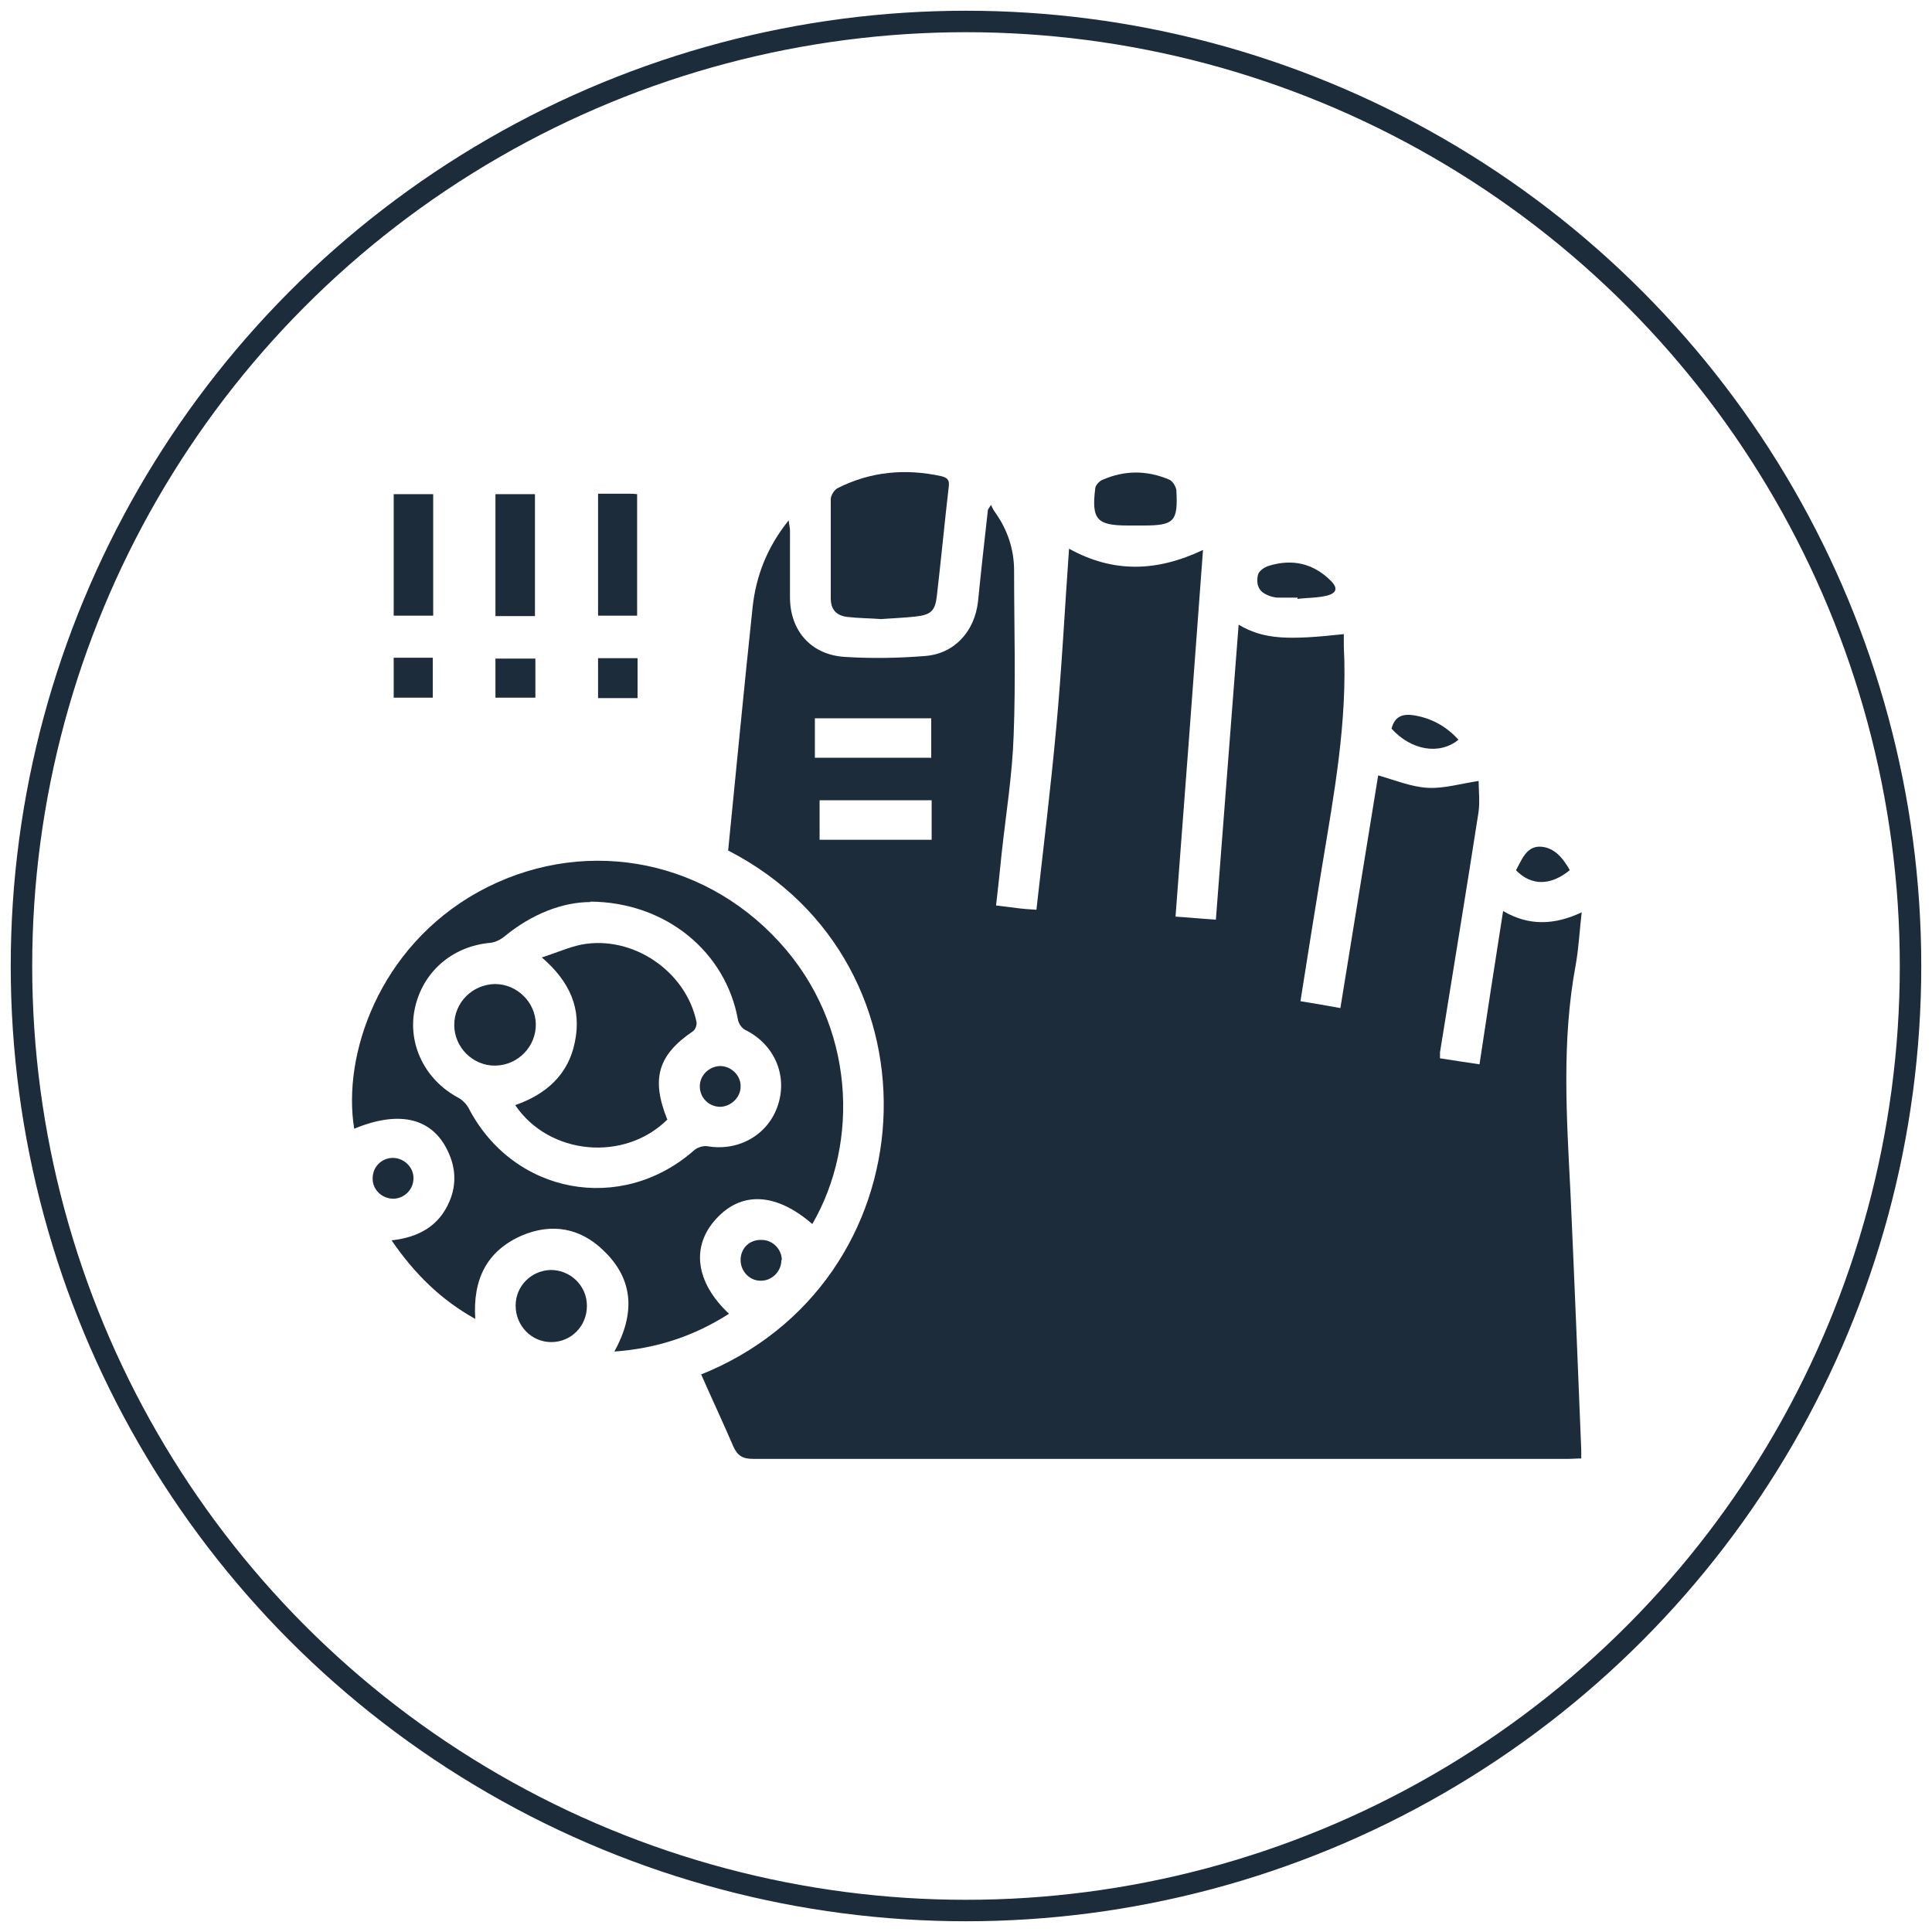
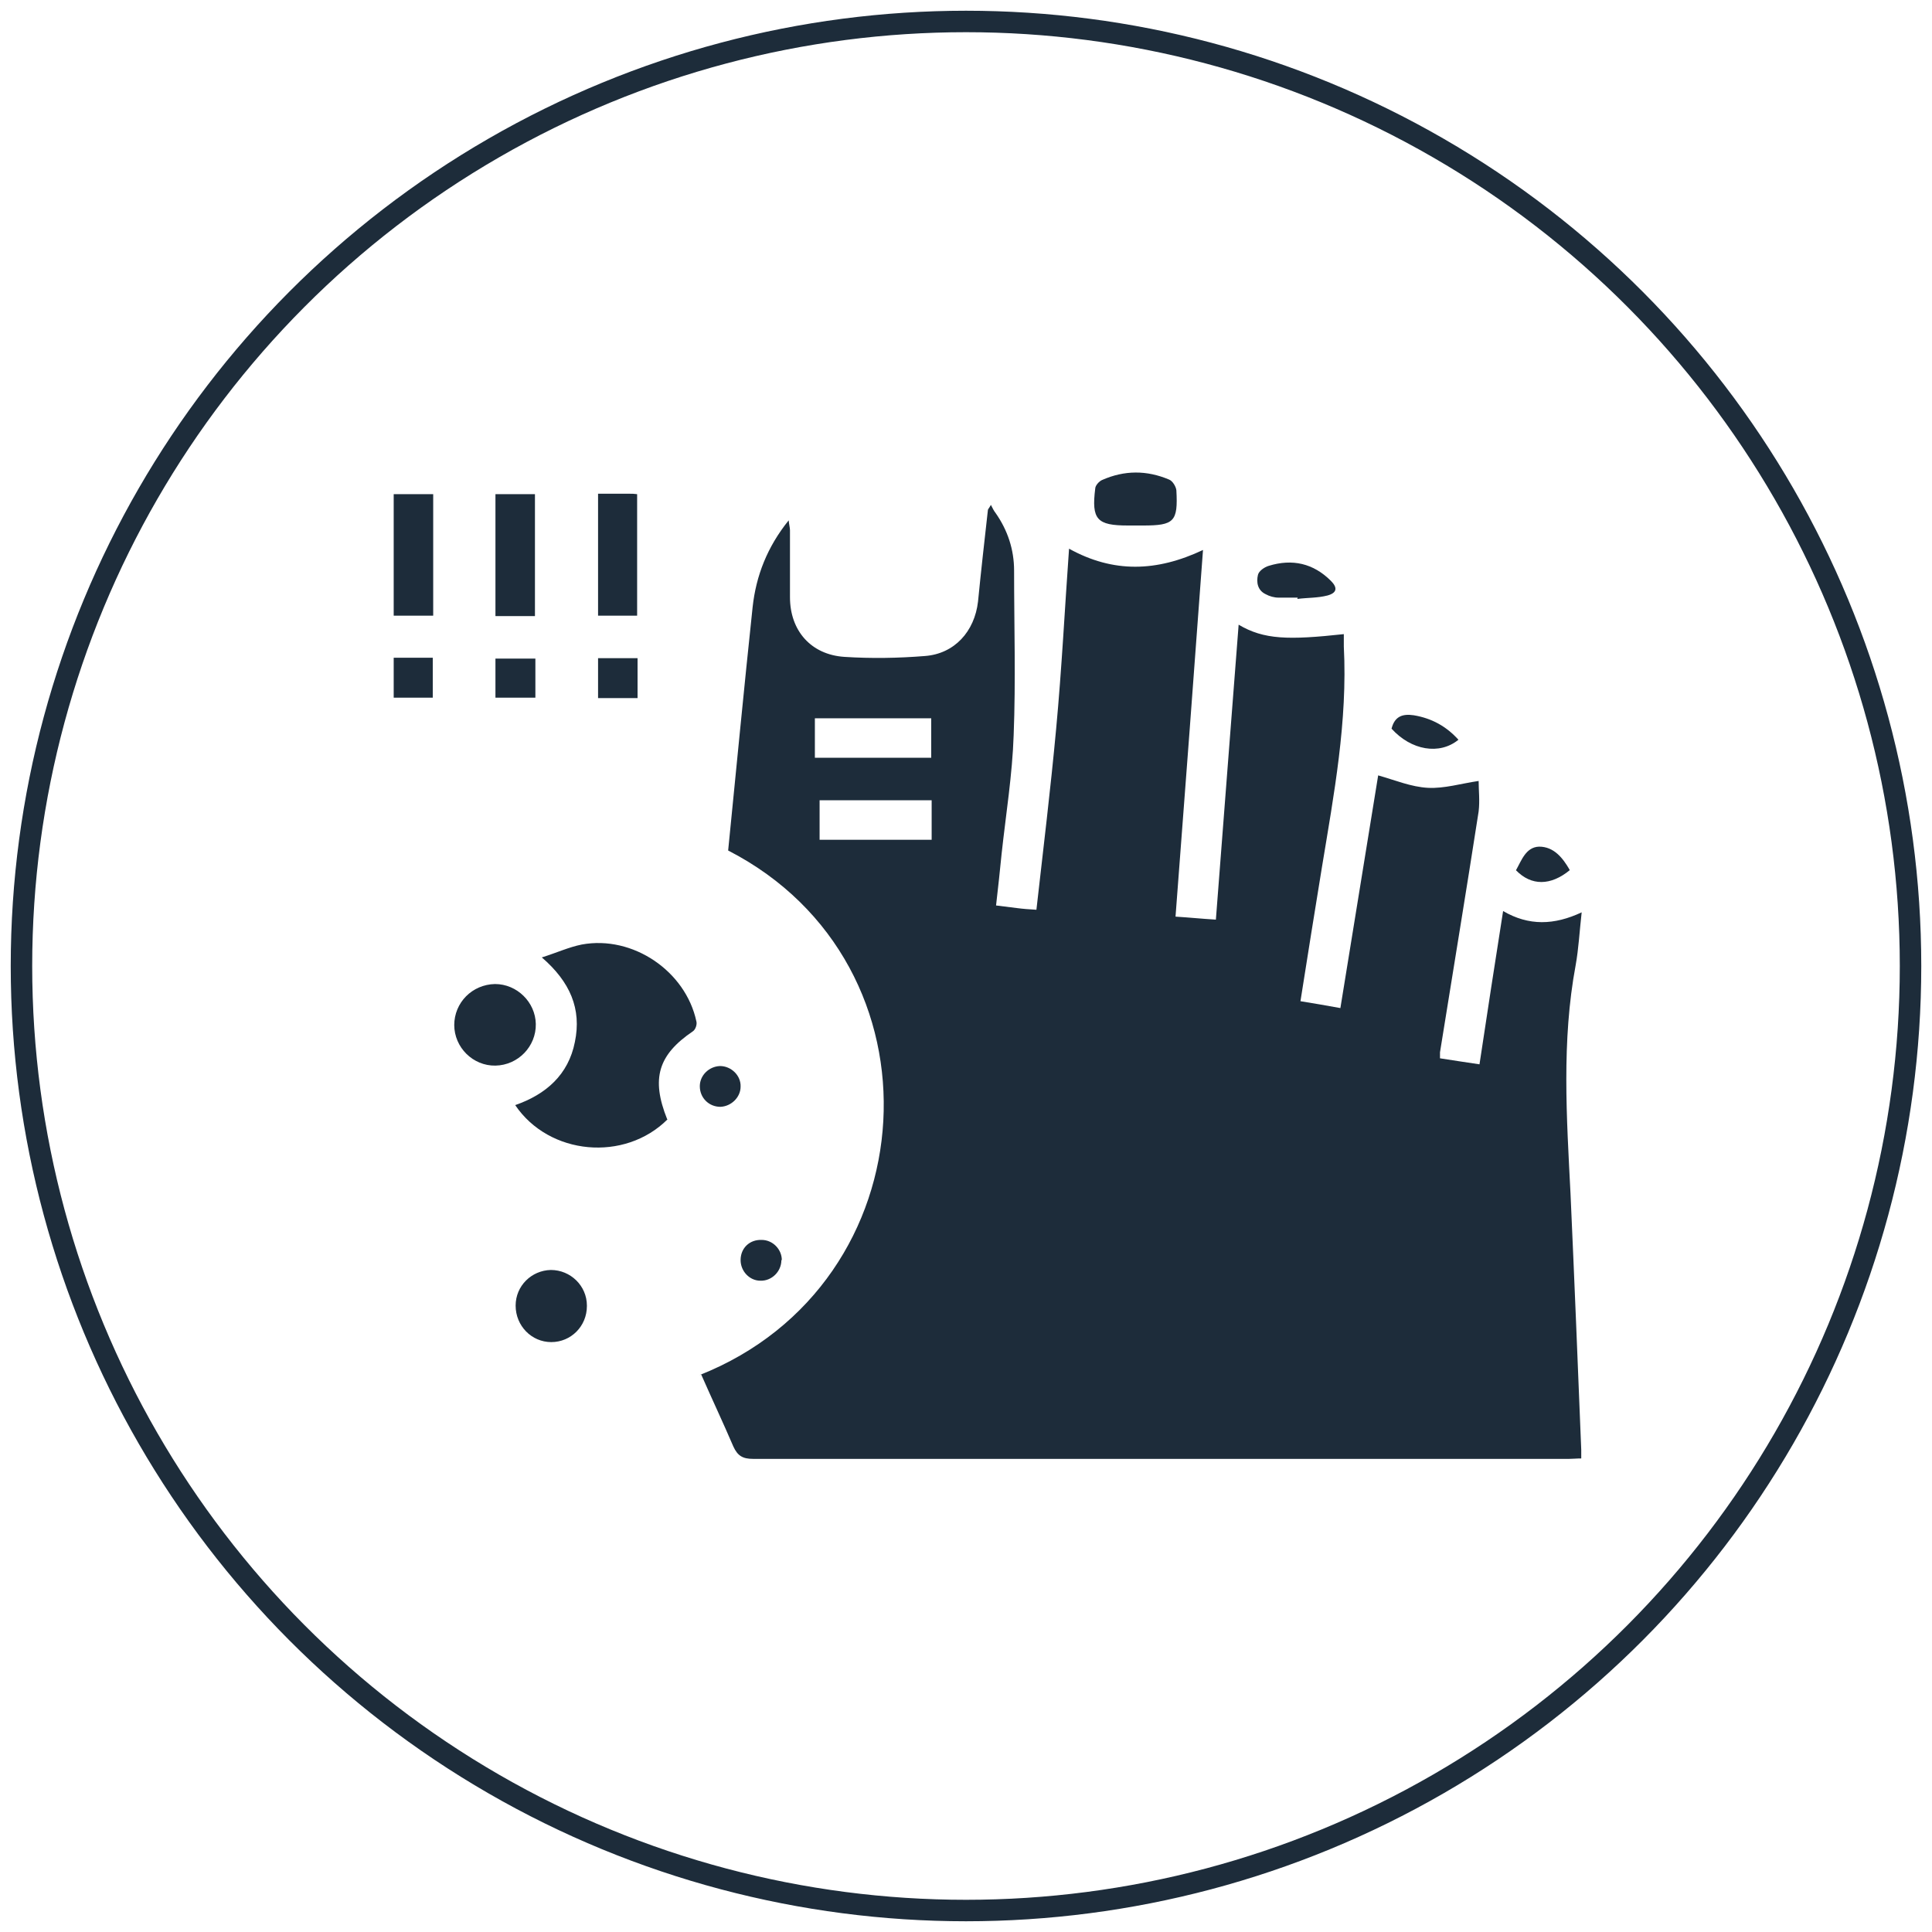
<svg xmlns="http://www.w3.org/2000/svg" id="Layer_1" data-name="Layer 1" viewBox="0 0 45 45">
  <circle cx="22.5" cy="22.5" r="22" fill="none" stroke="#1d2c3a" stroke-miterlimit="10" stroke-width=".5" />
  <g id="jisUsL">
    <g>
      <path d="m16.29,32.03c5.39-2.13,5.81-9.58.67-12.22.19-1.9.37-3.79.57-5.67.08-.73.34-1.4.84-2.02.01.11.03.17.03.23,0,.52,0,1.04,0,1.56,0,.78.49,1.34,1.27,1.39.62.04,1.25.03,1.87-.02.69-.05,1.16-.57,1.24-1.27.07-.71.15-1.42.23-2.13,0-.02.02-.03.07-.12.04.08.07.14.11.19.28.4.43.85.43,1.34,0,1.28.04,2.56-.01,3.83-.03.92-.18,1.84-.28,2.76-.04.39-.08.79-.13,1.21.17.02.32.04.48.06.15.02.29.03.46.04.16-1.42.33-2.81.46-4.22.13-1.39.2-2.79.3-4.19,1.03.57,2.04.54,3.12.03-.21,2.84-.42,5.68-.64,8.54.32.02.61.05.94.07.18-2.3.35-4.58.53-6.87.59.35,1.16.36,2.45.22,0,.1,0,.19,0,.29.09,1.74-.23,3.44-.51,5.14-.17,1.03-.33,2.05-.5,3.12.31.05.6.1.93.16.3-1.83.59-3.65.88-5.42.39.11.77.27,1.16.29.38.02.77-.1,1.18-.16,0,.21.03.46,0,.71-.29,1.87-.6,3.74-.9,5.61,0,.03,0,.07,0,.14.3.05.6.09.92.14.18-1.2.36-2.36.55-3.57.6.35,1.19.33,1.83.03-.05.44-.07.84-.14,1.23-.33,1.77-.21,3.55-.12,5.32.09,1.99.17,3.98.25,5.97,0,.06,0,.12,0,.2-.11,0-.19.01-.28.01-6.34,0-12.67,0-19.01,0-.24,0-.36-.07-.46-.29-.24-.56-.5-1.11-.75-1.68Zm2.69-14.38h2.71v-.92h-2.71v.92Zm2.72.99h-2.61v.92h2.61v-.92Z" fill="#1d2c3a" />
-       <path d="m18.92,28.51c-.84-.73-1.65-.77-2.24-.12-.59.64-.48,1.48.3,2.21-.81.52-1.69.81-2.67.88.48-.87.46-1.67-.25-2.35-.54-.53-1.21-.65-1.91-.35-.82.36-1.14,1.03-1.08,1.94-.81-.45-1.42-1.06-1.95-1.83.64-.07,1.11-.34,1.35-.91.15-.35.15-.72,0-1.08-.35-.85-1.13-1.06-2.22-.61-.28-1.71.57-4.22,2.88-5.51,2.35-1.3,5.19-.84,7.02,1.16,1.78,1.94,1.87,4.68.77,6.57Zm-5.16-7.5c-.66,0-1.38.28-2.02.81-.09.07-.21.13-.32.14-.89.08-1.58.68-1.76,1.54-.17.82.24,1.65,1,2.06.1.05.2.15.25.24,1.04,2.02,3.56,2.49,5.26.99.08-.07.22-.11.32-.09.73.12,1.41-.28,1.63-.96.23-.7-.09-1.42-.76-1.75-.08-.04-.15-.14-.17-.23-.28-1.58-1.67-2.75-3.45-2.76Z" fill="#1d2c3a" />
-       <path d="m20.53,14.42c-.26-.02-.53-.02-.79-.05-.26-.03-.39-.17-.39-.44,0-.77,0-1.53,0-2.3,0-.09.08-.22.16-.26.77-.39,1.58-.46,2.41-.28.12.03.2.07.18.23-.1.86-.18,1.71-.28,2.57-.04.34-.14.43-.49.47-.27.03-.54.04-.82.06Z" fill="#1d2c3a" />
      <path d="m9.17,11.51h.92v2.83h-.92v-2.83Z" fill="#1d2c3a" />
      <path d="m12.46,14.35h-.92v-2.84h.92v2.84Z" fill="#1d2c3a" />
      <path d="m13.93,11.5c.27,0,.5,0,.74,0,.05,0,.1,0,.17.01v2.83h-.91v-2.85Z" fill="#1d2c3a" />
      <path d="m13.67,30.42c0,.47-.37.84-.83.84-.46,0-.83-.38-.83-.85,0-.46.37-.82.82-.83.46,0,.84.37.84.83Z" fill="#1d2c3a" />
      <path d="m26.43,12.24c-.05,0-.11,0-.16,0-.72,0-.85-.14-.76-.86,0-.07.09-.17.16-.2.52-.23,1.04-.23,1.56-.01.08.03.16.16.17.25.04.73-.05.82-.78.82-.06,0-.12,0-.18,0Z" fill="#1d2c3a" />
      <path d="m30.23,13.92c-.15,0-.3,0-.45,0-.1,0-.21-.03-.3-.08-.19-.09-.22-.28-.18-.45.02-.09.15-.18.25-.21.55-.17,1.04-.06,1.45.35.16.16.14.28-.08.34-.23.06-.47.05-.7.08,0,0,0-.01,0-.02Z" fill="#1d2c3a" />
      <path d="m9.17,15.32h.91v.93h-.91v-.93Z" fill="#1d2c3a" />
      <path d="m11.54,16.25v-.91h.93v.91h-.93Z" fill="#1d2c3a" />
      <path d="m14.85,15.33v.93h-.92v-.93h.92Z" fill="#1d2c3a" />
-       <path d="m32.41,16.98c.07-.29.25-.36.52-.32.42.07.76.26,1.04.57-.44.36-1.1.25-1.56-.26Z" fill="#1d2c3a" />
+       <path d="m32.41,16.98c.07-.29.25-.36.52-.32.42.07.76.26,1.04.57-.44.36-1.1.25-1.56-.26" fill="#1d2c3a" />
      <path d="m18.2,29.35c0,.27-.23.49-.49.48-.25,0-.46-.22-.46-.48,0-.28.21-.48.49-.47.26,0,.47.22.47.47Z" fill="#1d2c3a" />
      <path d="m36.56,20.27c-.44.36-.89.37-1.25,0,.13-.23.23-.54.54-.55.34,0,.55.26.71.54Z" fill="#1d2c3a" />
-       <path d="m9.16,27.92c-.27,0-.49-.22-.48-.48,0-.26.21-.47.47-.47.26,0,.49.22.48.48,0,.26-.22.47-.47.47Z" fill="#1d2c3a" />
      <path d="m15.55,26.07c-1,1-2.76.84-3.55-.33.72-.25,1.24-.71,1.39-1.47.16-.77-.11-1.4-.77-1.97.35-.11.63-.24.93-.3,1.19-.22,2.42.62,2.67,1.79.02.07-.02.19-.08.23-.81.55-.98,1.1-.6,2.05Z" fill="#1d2c3a" />
      <path d="m10.58,23.88c0-.53.42-.95.95-.96.51,0,.94.42.95.93.01.52-.41.96-.94.97-.52.01-.96-.42-.96-.95Z" fill="#1d2c3a" />
      <path d="m16.78,25.78c-.27,0-.48-.21-.48-.48,0-.25.21-.46.47-.47.26,0,.49.22.48.48,0,.25-.22.46-.47.47Z" fill="#1d2c3a" />
    </g>
  </g>
</svg>